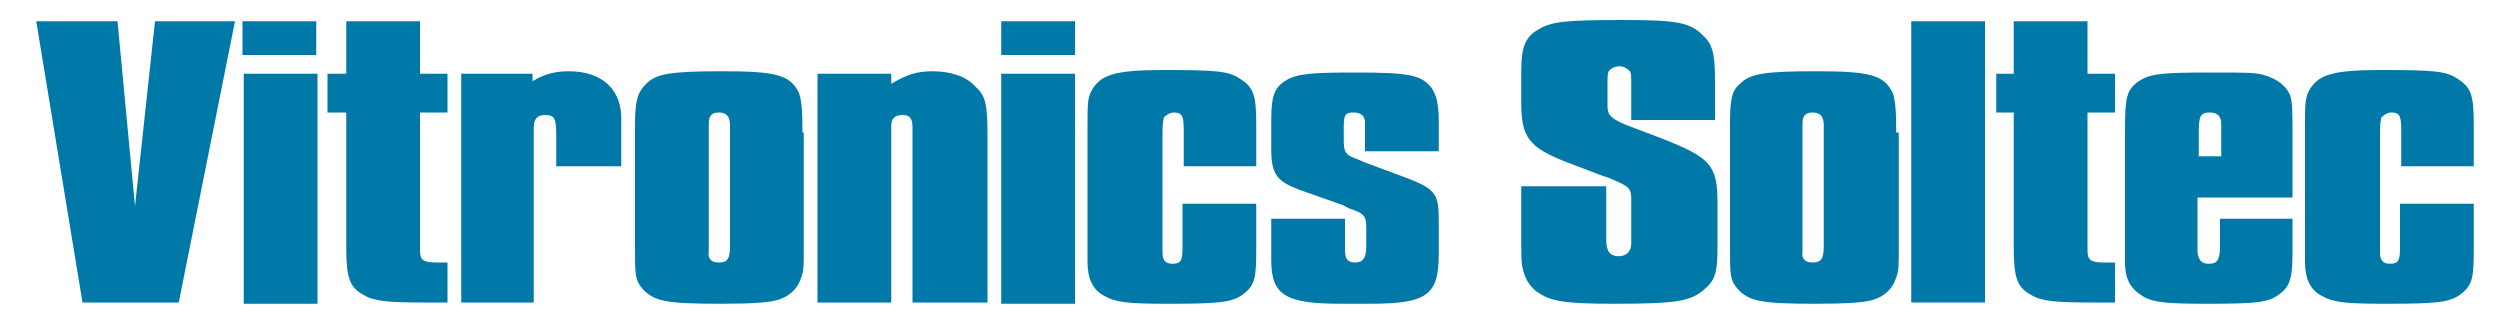
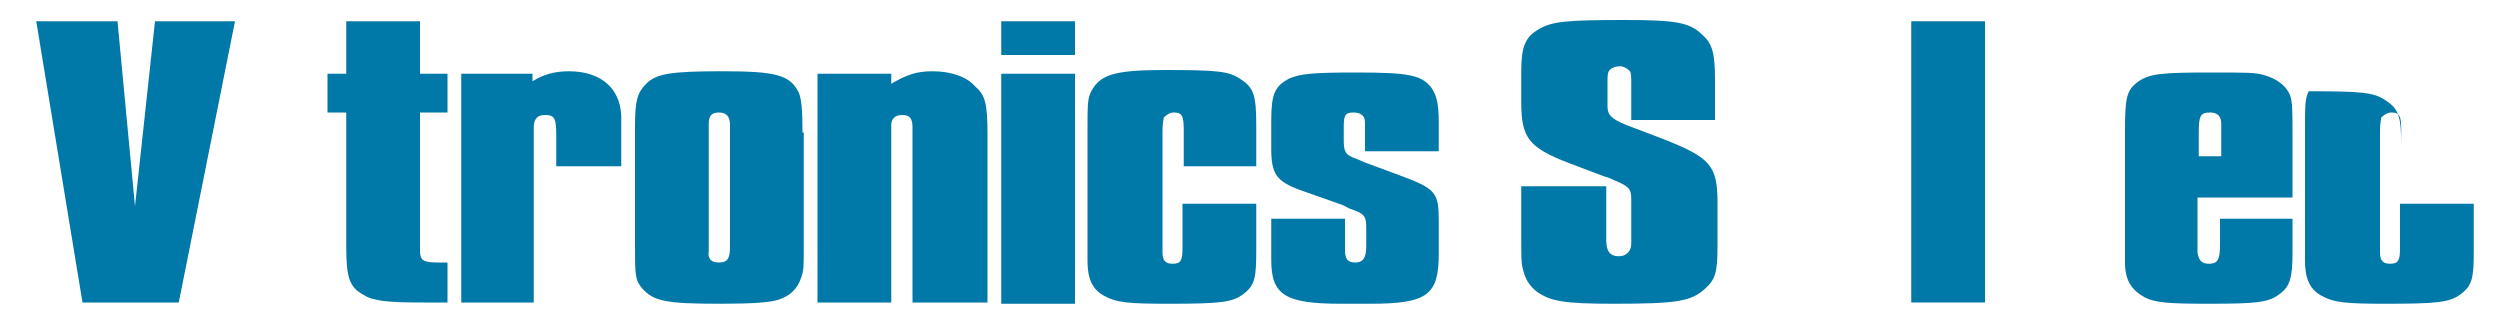
<svg xmlns="http://www.w3.org/2000/svg" version="1.1" id="Layer_1" x="0px" y="0px" viewBox="0 0 200 25" style="enable-background:new 0 0 200 25;" xml:space="preserve">
  <style type="text/css">
	.st0{fill:#0078A8;}
</style>
  <polyline class="st0" points="14.3,24.2 6.6,24.2 2.9,1.7 9.4,1.7 10.8,16.5 12.4,1.7 18.8,1.7 14.3,24.2 " />
-   <path class="st0" d="M19.5,5.9h5.9v18.4h-5.9V5.9z M19.4,1.7h5.9v2.7h-5.9V1.7z" />
  <path class="st0" d="M33.6,19.3V20c0,0.8,0.2,1,1.4,1h0.8v3.2h-1.9c-2.8,0-4-0.1-4.8-0.6c-1.1-0.6-1.4-1.3-1.4-3.8V9h-1.5V5.9h1.5  V1.7h5.9v4.2h2.2V9h-2.2V19.3" />
  <path class="st0" d="M44.5,13.4v-2.5c0-1.4-0.1-1.7-0.9-1.7c-0.6,0-0.9,0.3-0.9,1v14h-5.8V5.9h5.7v0.6c0.8-0.5,1.7-0.8,2.9-0.8  c2.7,0,4.3,1.5,4.2,4v3.6H44.5" />
  <path class="st0" d="M64.2,10.6c0-1.9-0.1-2.7-0.3-3.2c-0.7-1.4-1.8-1.7-6.1-1.7c-4.2,0-5.3,0.2-6.1,1C51,7.4,50.8,8,50.8,10.1v9.6  c0,2.3,0,2.7,0.6,3.4c0.9,1,1.9,1.2,6.2,1.2c2.6,0,3.9-0.1,4.6-0.3c1-0.3,1.6-0.9,1.9-1.8c0.2-0.6,0.2-0.8,0.2-2.4V10.6 M56.7,10.7  V9.9c0-0.6,0.2-0.9,0.8-0.9c0.6,0,0.9,0.3,0.9,1v9.7c0,1-0.2,1.3-0.9,1.3c-0.6,0-0.9-0.3-0.8-0.9V10.7z" />
  <path class="st0" d="M71.3,6.7c1.2-0.7,2-1,3.3-1c1.4,0,2.7,0.4,3.4,1.2c0.8,0.7,1,1.3,1,3.9v13.4H73v-14c0-0.7-0.2-1-0.8-1  c-0.6,0-0.9,0.3-0.9,0.8v14.2h-5.9V5.9h5.9V6.7" />
  <path class="st0" d="M80.2,5.9H86v18.4h-5.9V5.9z M80.1,1.7H86v2.7h-5.9V1.7z" />
  <path class="st0" d="M94.7,13.4v-2.9c0-1.2-0.1-1.5-0.8-1.5c-0.3,0-0.6,0.2-0.8,0.4c0,0.2-0.1,0.3-0.1,1.1v9.3l0,0.4  c0,0.6,0.2,0.9,0.8,0.9c0.7,0,0.8-0.3,0.8-1.3v-3.5h5.9V20c0,2.2-0.1,2.8-1,3.5c-0.9,0.7-1.9,0.8-6.1,0.8c-3.1,0-4.1-0.1-5-0.6  c-1-0.5-1.4-1.4-1.4-2.8V10.6c0-2.3,0-2.7,0.3-3.3c0.7-1.3,1.8-1.7,5.8-1.7c4.3,0,5.2,0.1,6.1,0.7c1.1,0.7,1.3,1.3,1.3,3.7v3.3H94.7  " />
  <path class="st0" d="M109.2,12.1V9.8c0-0.5-0.3-0.8-0.9-0.8c-0.7,0-0.8,0.2-0.8,1.2v1c0,0.9,0.1,1.2,1,1.5l0.7,0.3l2.7,1  c3,1.1,3.2,1.4,3.2,3.7v2.6c0,3.3-0.9,4-5.5,4h-2.3c-4.5,0-5.6-0.7-5.6-3.5v-3.3h5.9V20c0,0.7,0.2,1,0.8,1c0.6,0,0.9-0.3,0.9-1.3  v-1.4c0-1-0.1-1.2-1.3-1.6l-0.6-0.3l-3.4-1.2c-1.9-0.7-2.3-1.3-2.3-3.3V9.6c0-2.1,0.3-2.7,1.4-3.3c0.9-0.4,1.9-0.5,5.4-0.5  c4.2,0,5.2,0.2,6,1.2c0.4,0.6,0.6,1.2,0.6,2.8v2.3H109.2" />
  <path class="st0" d="M130.5,9.4V6.8c0-0.7,0-0.9-0.1-1.1c-0.2-0.2-0.5-0.4-0.8-0.4c-0.3,0-0.7,0.1-0.9,0.4c-0.1,0.2-0.1,0.4-0.1,1.1  v1.7c0,0.7,0.3,1,1.5,1.5l2.9,1.1c3.8,1.5,4.4,2.1,4.4,5.1v3.6c0,2-0.2,2.6-1,3.3c-1.1,1-2.2,1.2-7.3,1.2c-4,0-5.1-0.2-6.2-1  c-0.6-0.5-0.9-1-1.1-1.9c-0.1-0.4-0.1-1-0.1-2.5v-4h6.8v4.3c0,0.9,0.3,1.3,1,1.3c0.6,0,1-0.4,1-1v-3.1l0-0.5c0-0.8-0.2-1-1.4-1.5  c-0.4-0.2-0.8-0.3-0.8-0.3l-2.9-1.1c-3.1-1.2-3.7-2-3.7-4.8V5.7c0-1.9,0.3-2.7,1.3-3.3c1.1-0.7,2.3-0.8,7-0.8c4.1,0,5.2,0.2,6.2,1.2  c0.8,0.7,1,1.5,1,3.6v3.2H130.5" />
-   <path class="st0" d="M151.7,10.6c0-1.9-0.1-2.7-0.3-3.2c-0.7-1.4-1.8-1.7-6.1-1.7c-4.2,0-5.3,0.2-6.1,1c-0.7,0.6-0.8,1.3-0.8,3.4  v9.6c0,2.3,0,2.7,0.6,3.4c0.9,1,1.9,1.2,6.2,1.2c2.6,0,3.9-0.1,4.6-0.3c1-0.3,1.6-0.9,1.9-1.8c0.2-0.6,0.2-0.8,0.2-2.4V10.6   M144.2,10.7V9.9c0-0.6,0.2-0.9,0.8-0.9c0.6,0,0.9,0.3,0.9,1v9.7c0,1-0.2,1.3-0.9,1.3c-0.6,0-0.9-0.3-0.8-0.9V10.7z" />
  <rect x="152.9" y="1.7" class="st0" width="5.9" height="22.5" />
-   <path class="st0" d="M167,19.3V20c0,0.8,0.2,1,1.4,1h0.8v3.2h-1.9c-2.8,0-4-0.1-4.8-0.6c-1.1-0.6-1.4-1.3-1.4-3.8V9h-1.4V5.9h1.4  V1.7h5.9v4.2h2.2V9H167V19.3" />
  <path class="st0" d="M183.5,17.5h-5.9v2.1c0,1.2-0.2,1.5-0.9,1.5c-0.6,0-0.8-0.3-0.9-0.9v-4.4h7.6v-4.7c0-2.4,0-2.9-0.2-3.5  c-0.3-0.7-1-1.3-2.1-1.6c-0.7-0.2-1.3-0.2-4.3-0.2c-3.9,0-4.8,0.1-5.7,0.7c-1,0.7-1.1,1.3-1.1,4.1V21c0,1.4,0.5,2.2,1.6,2.8  c0.8,0.4,1.8,0.5,5,0.5c4,0,4.9-0.1,5.8-0.8c0.8-0.6,1-1.3,1-3.3V17.5 M175.9,12.5v-1.8c0-1.4,0.1-1.7,0.9-1.7  c0.6,0,0.9,0.3,0.9,0.9v2.6H175.9z" />
-   <path class="st0" d="M192.1,13.4v-2.9c0-1.2-0.1-1.5-0.8-1.5c-0.3,0-0.6,0.2-0.8,0.4c0,0.2-0.1,0.3-0.1,1.1v9.3l0,0.4  c0,0.6,0.2,0.9,0.8,0.9c0.7,0,0.8-0.3,0.8-1.3v-3.5h5.9V20c0,2.2-0.1,2.8-1,3.5c-0.9,0.7-1.9,0.8-6.1,0.8c-3.1,0-4.1-0.1-5-0.6  c-1-0.5-1.4-1.4-1.4-2.8V10.6c0-2.3,0-2.7,0.3-3.3c0.7-1.3,1.8-1.7,5.8-1.7c4.3,0,5.2,0.1,6.1,0.7c1.1,0.7,1.3,1.3,1.3,3.7v3.3  H192.1" />
+   <path class="st0" d="M192.1,13.4v-2.9c0-1.2-0.1-1.5-0.8-1.5c-0.3,0-0.6,0.2-0.8,0.4c0,0.2-0.1,0.3-0.1,1.1v9.3l0,0.4  c0,0.6,0.2,0.9,0.8,0.9c0.7,0,0.8-0.3,0.8-1.3v-3.5h5.9V20c0,2.2-0.1,2.8-1,3.5c-0.9,0.7-1.9,0.8-6.1,0.8c-3.1,0-4.1-0.1-5-0.6  c-1-0.5-1.4-1.4-1.4-2.8V10.6c0-2.3,0-2.7,0.3-3.3c4.3,0,5.2,0.1,6.1,0.7c1.1,0.7,1.3,1.3,1.3,3.7v3.3  H192.1" />
</svg>